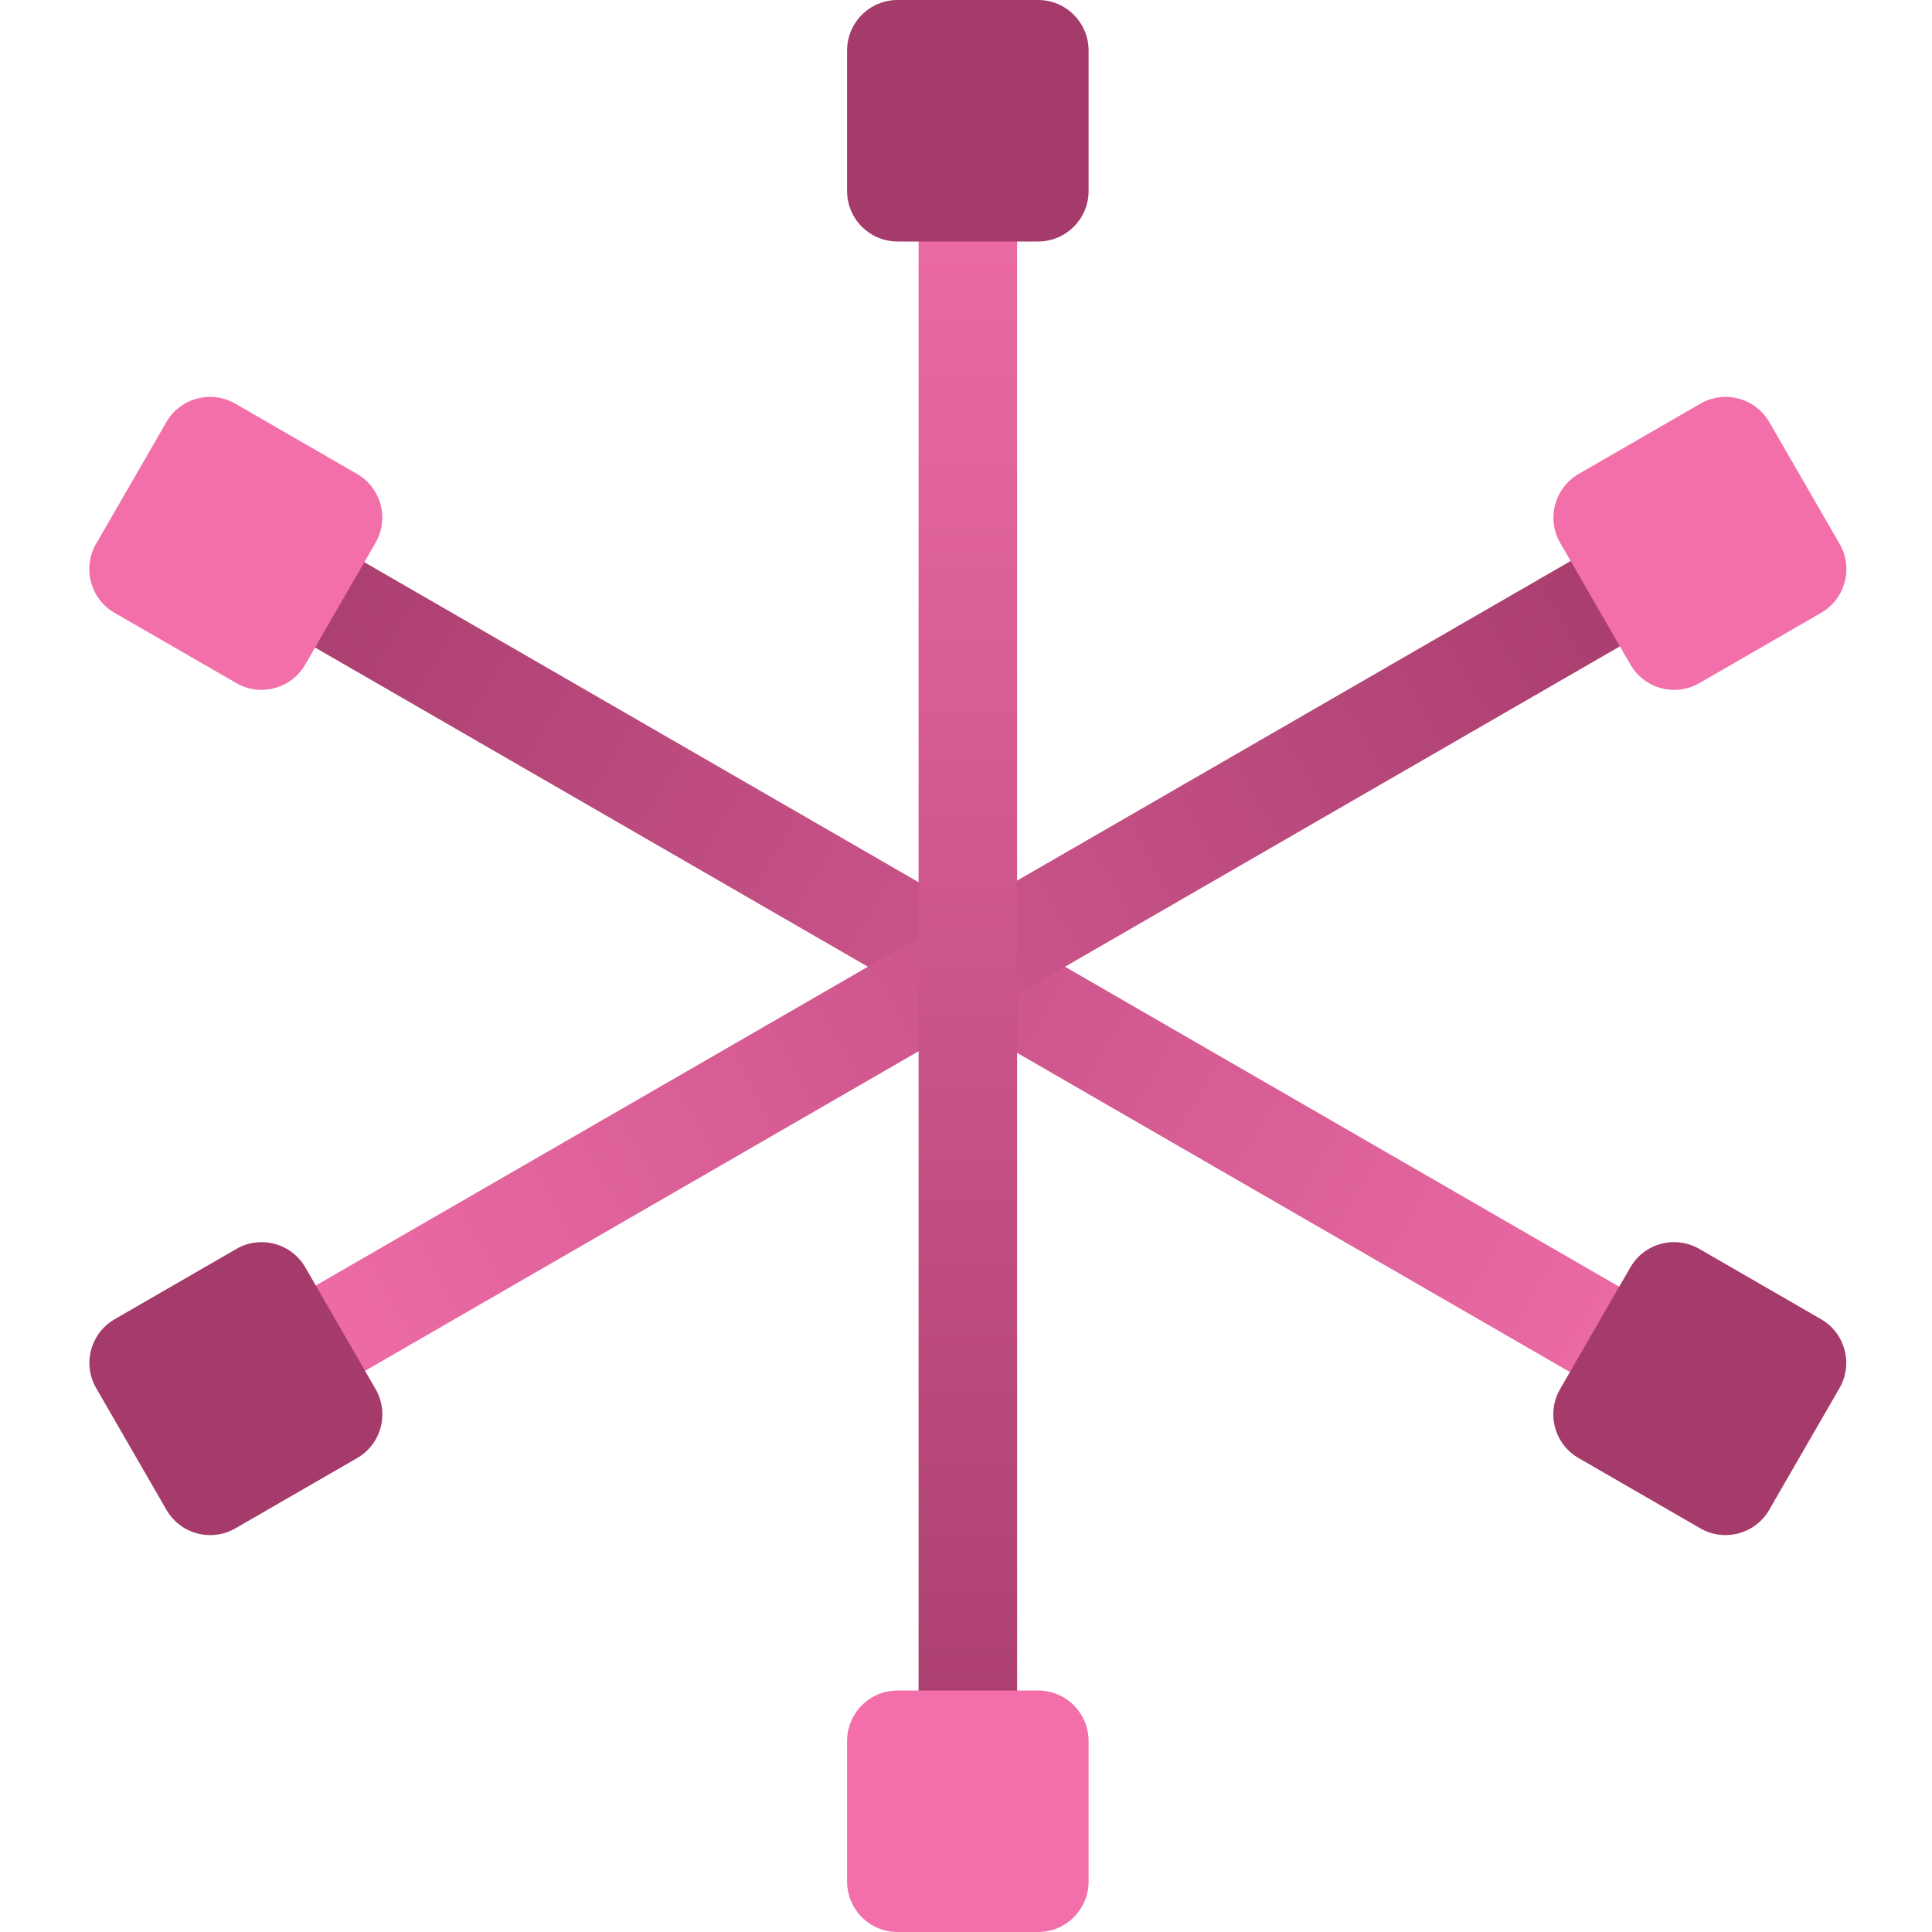
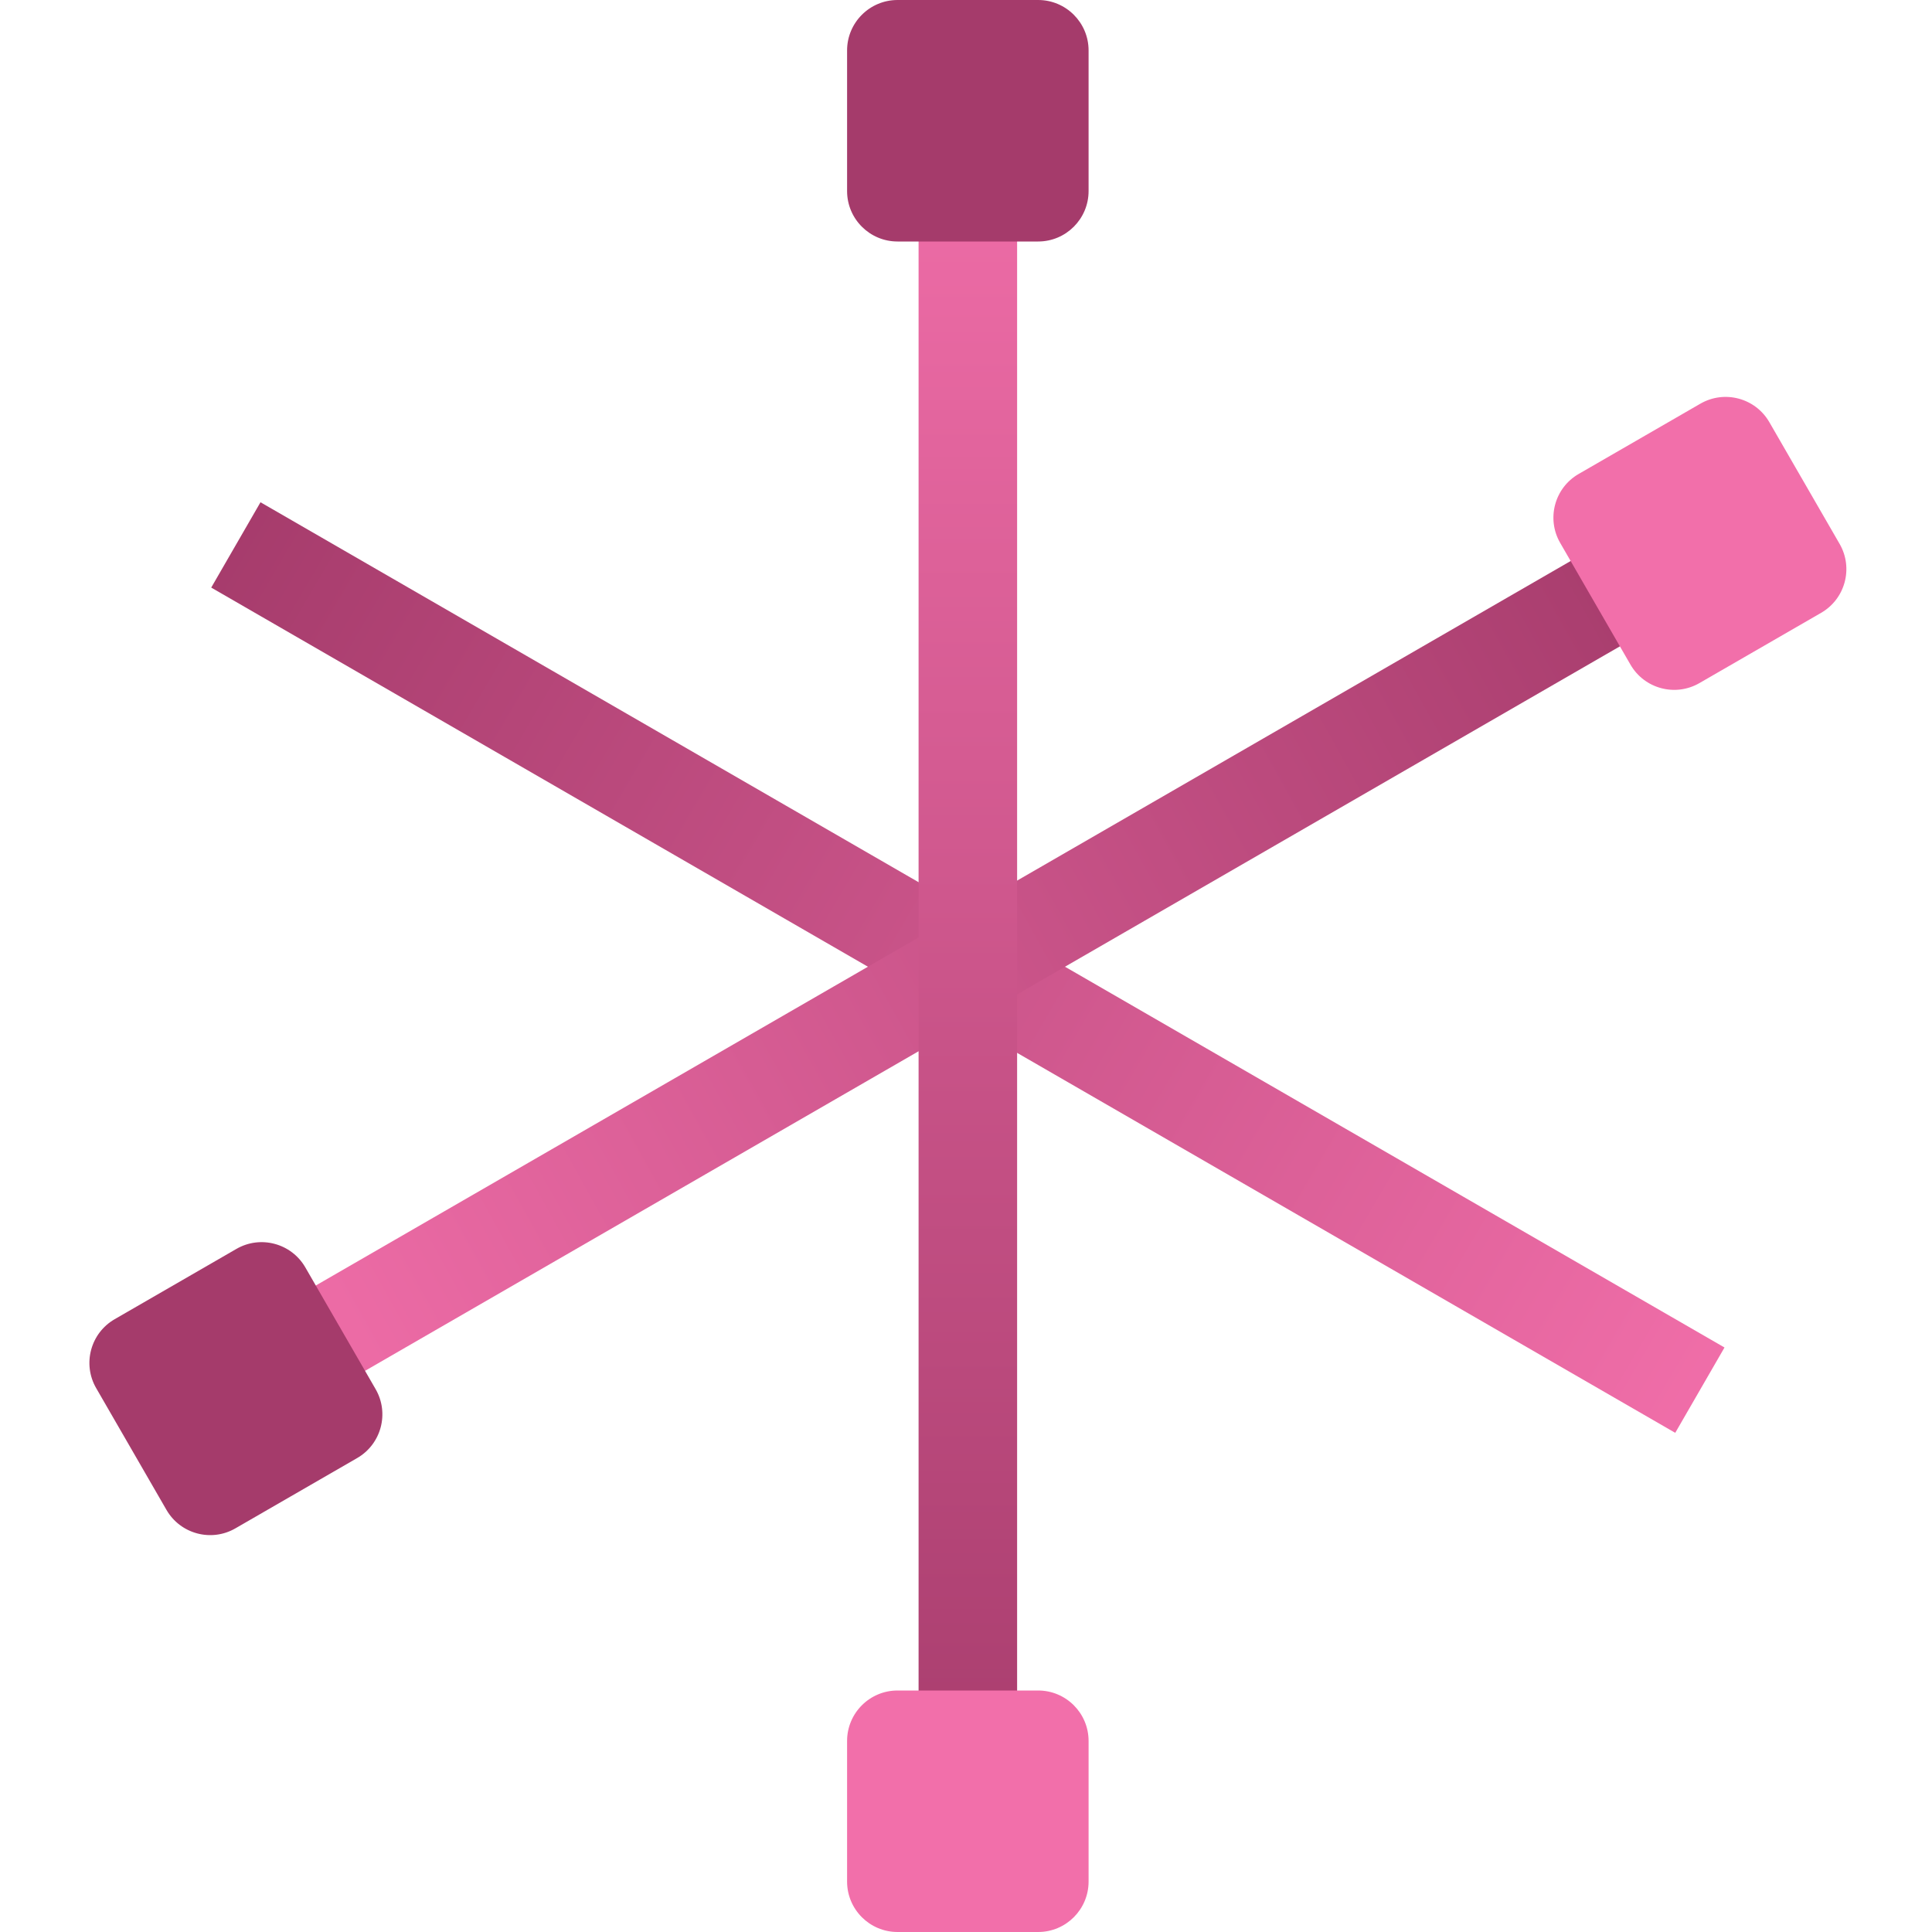
<svg xmlns="http://www.w3.org/2000/svg" xmlns:xlink="http://www.w3.org/1999/xlink" fill="none" height="300" viewBox="0 0 300 300" width="300">
  <linearGradient id="a">
    <stop offset="0" stop-color="#f26faa" />
    <stop offset="1" stop-color="#a53b6b" />
  </linearGradient>
  <linearGradient id="b" gradientUnits="userSpaceOnUse" x1="272.624" x2="33.874" xlink:href="#a" y1="217.5" y2="77.5" />
  <linearGradient id="c" gradientUnits="userSpaceOnUse" x1="36.374" x2="263.874" xlink:href="#a" y1="215" y2="88.75" />
  <linearGradient id="d" gradientUnits="userSpaceOnUse" x1="151.375" x2="151.375" xlink:href="#a" y1="11.25" y2="290" />
  <path d="m40.449 77.99-7.65 13.249 227.331 131.25 7.65-13.25z" fill="url(#b)" />
  <path d="m264.859 92.673-7.65-13.249-227.332 131.25 7.65 13.249z" fill="url(#c)" />
  <path d="m142.637 281.236h15.3v-262.5h-15.3z" fill="url(#d)" />
  <path d="m161.199 0h-21.827c-4.328 0-7.837 3.509-7.837 7.836v21.827c0 4.328 3.509 7.837 7.837 7.837h21.827c4.328 0 7.836-3.509 7.836-7.837v-21.827c0-4.328-3.508-7.836-7.836-7.836z" fill="#a53b6b" />
  <path d="m161.199 262.5h-21.827c-4.328 0-7.837 3.509-7.837 7.836v21.828c0 4.328 3.509 7.836 7.837 7.836h21.827c4.328 0 7.836-3.508 7.836-7.836v-21.828c0-4.327-3.508-7.836-7.836-7.836z" fill="#f26faa" />
  <path d="m14.936 215.55 10.913 18.903c2.164 3.748 6.957 5.033 10.705 2.869l18.903-10.914c3.748-2.164 5.032-6.957 2.868-10.705l-10.914-18.903c-2.164-3.748-6.957-5.032-10.705-2.868l-18.903 10.914c-3.748 2.164-5.032 6.956-2.868 10.704z" fill="#a53b6b" />
  <path d="m242.265 84.302 10.913 18.902c2.164 3.748 6.957 5.032 10.705 2.868l18.903-10.913c3.748-2.164 5.032-6.957 2.868-10.705l-10.913-18.903c-2.164-3.748-6.957-5.032-10.705-2.868l-18.903 10.914c-3.748 2.164-5.032 6.957-2.868 10.705z" fill="#f26faa" />
-   <path d="m274.723 234.448 10.913-18.903c2.164-3.748.88-8.541-2.868-10.705l-18.903-10.913c-3.748-2.164-8.54-.88-10.704 2.868l-10.914 18.903c-2.164 3.748-.88 8.54 2.868 10.704l18.903 10.914c3.748 2.164 8.541.88 10.705-2.868z" fill="#a53b6b" />
-   <path d="m47.394 103.2 10.913-18.903c2.164-3.748.88-8.541-2.868-10.705l-18.903-10.914c-3.748-2.164-8.541-.88-10.705 2.868l-10.914 18.903c-2.164 3.748-.88 8.541 2.868 10.705l18.903 10.914c3.748 2.164 8.541.88 10.705-2.868z" fill="#f26faa" />
</svg>